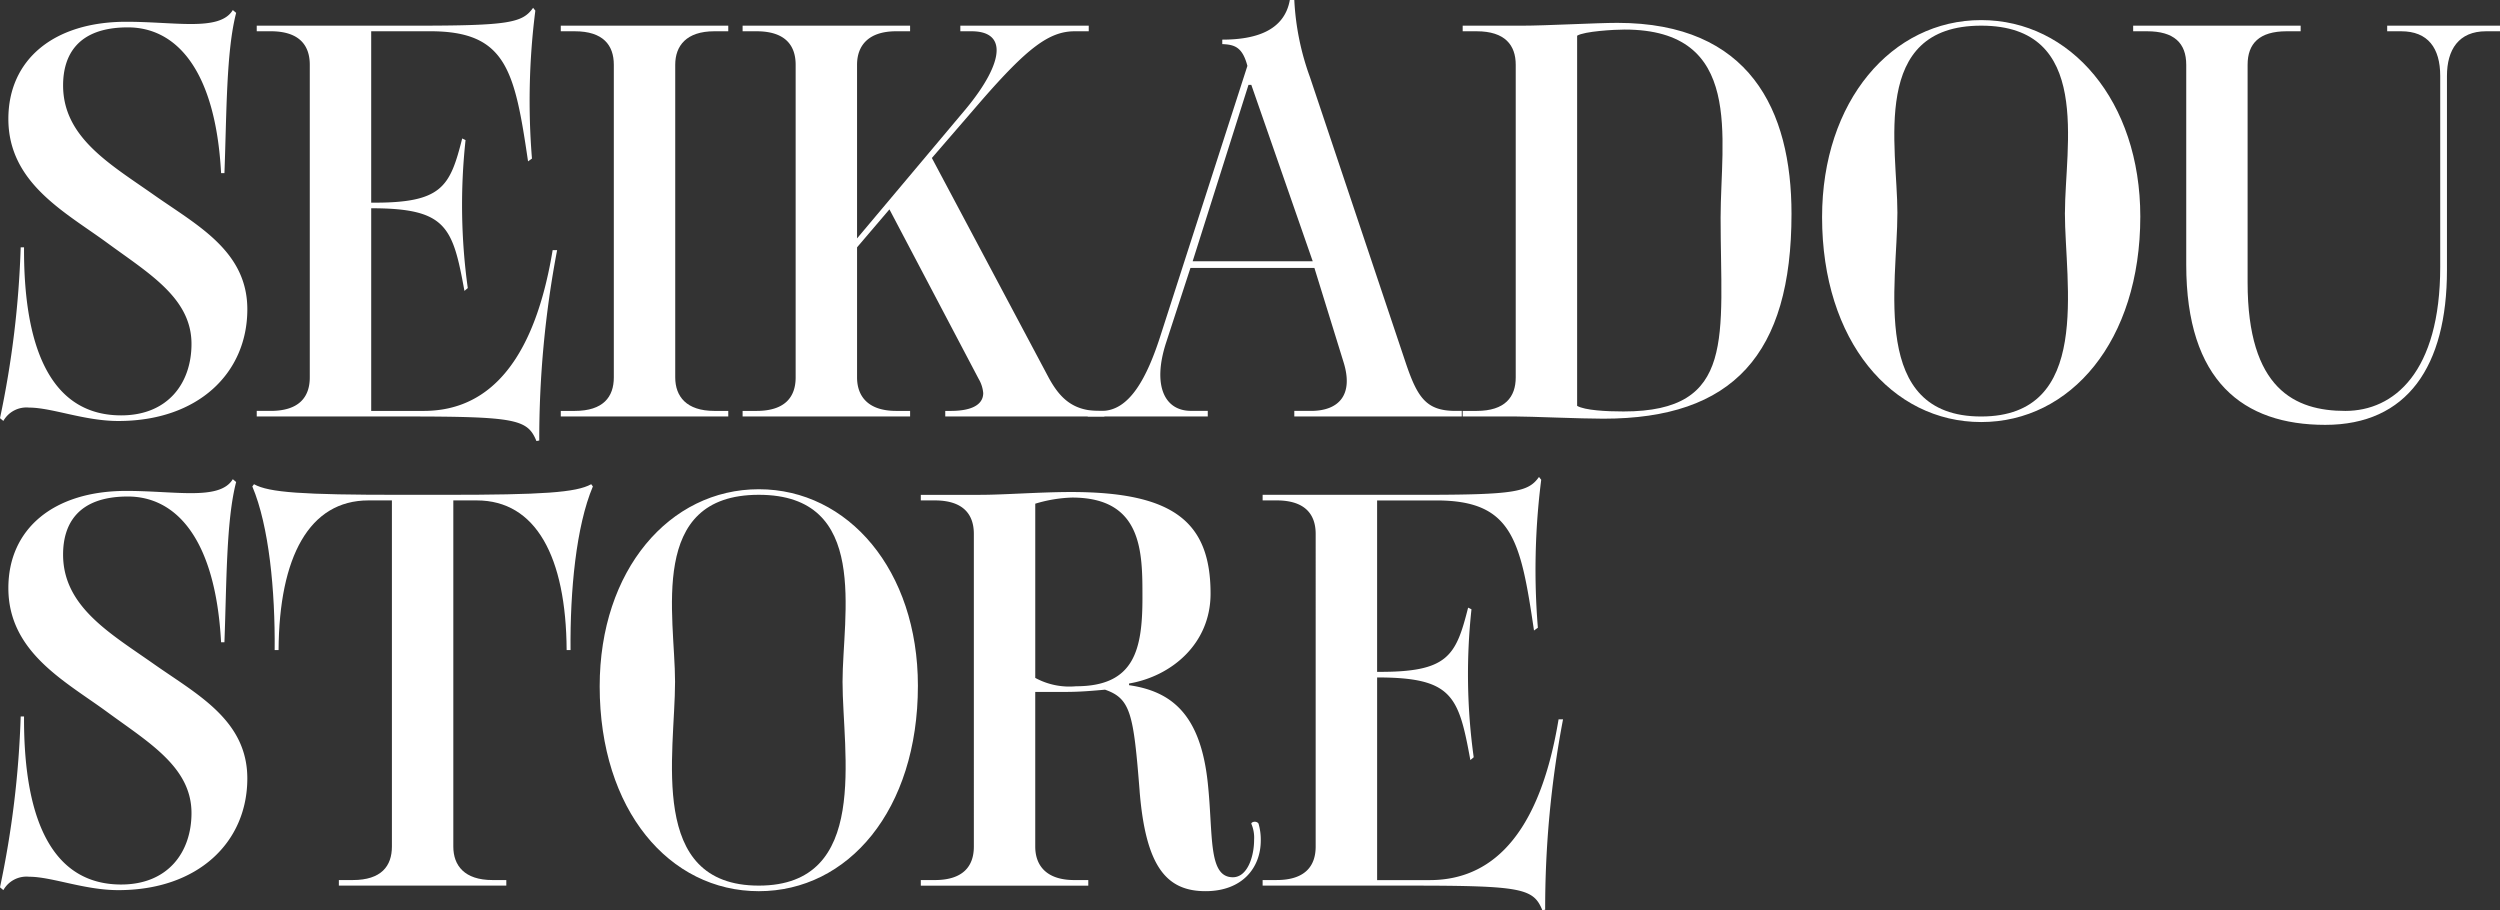
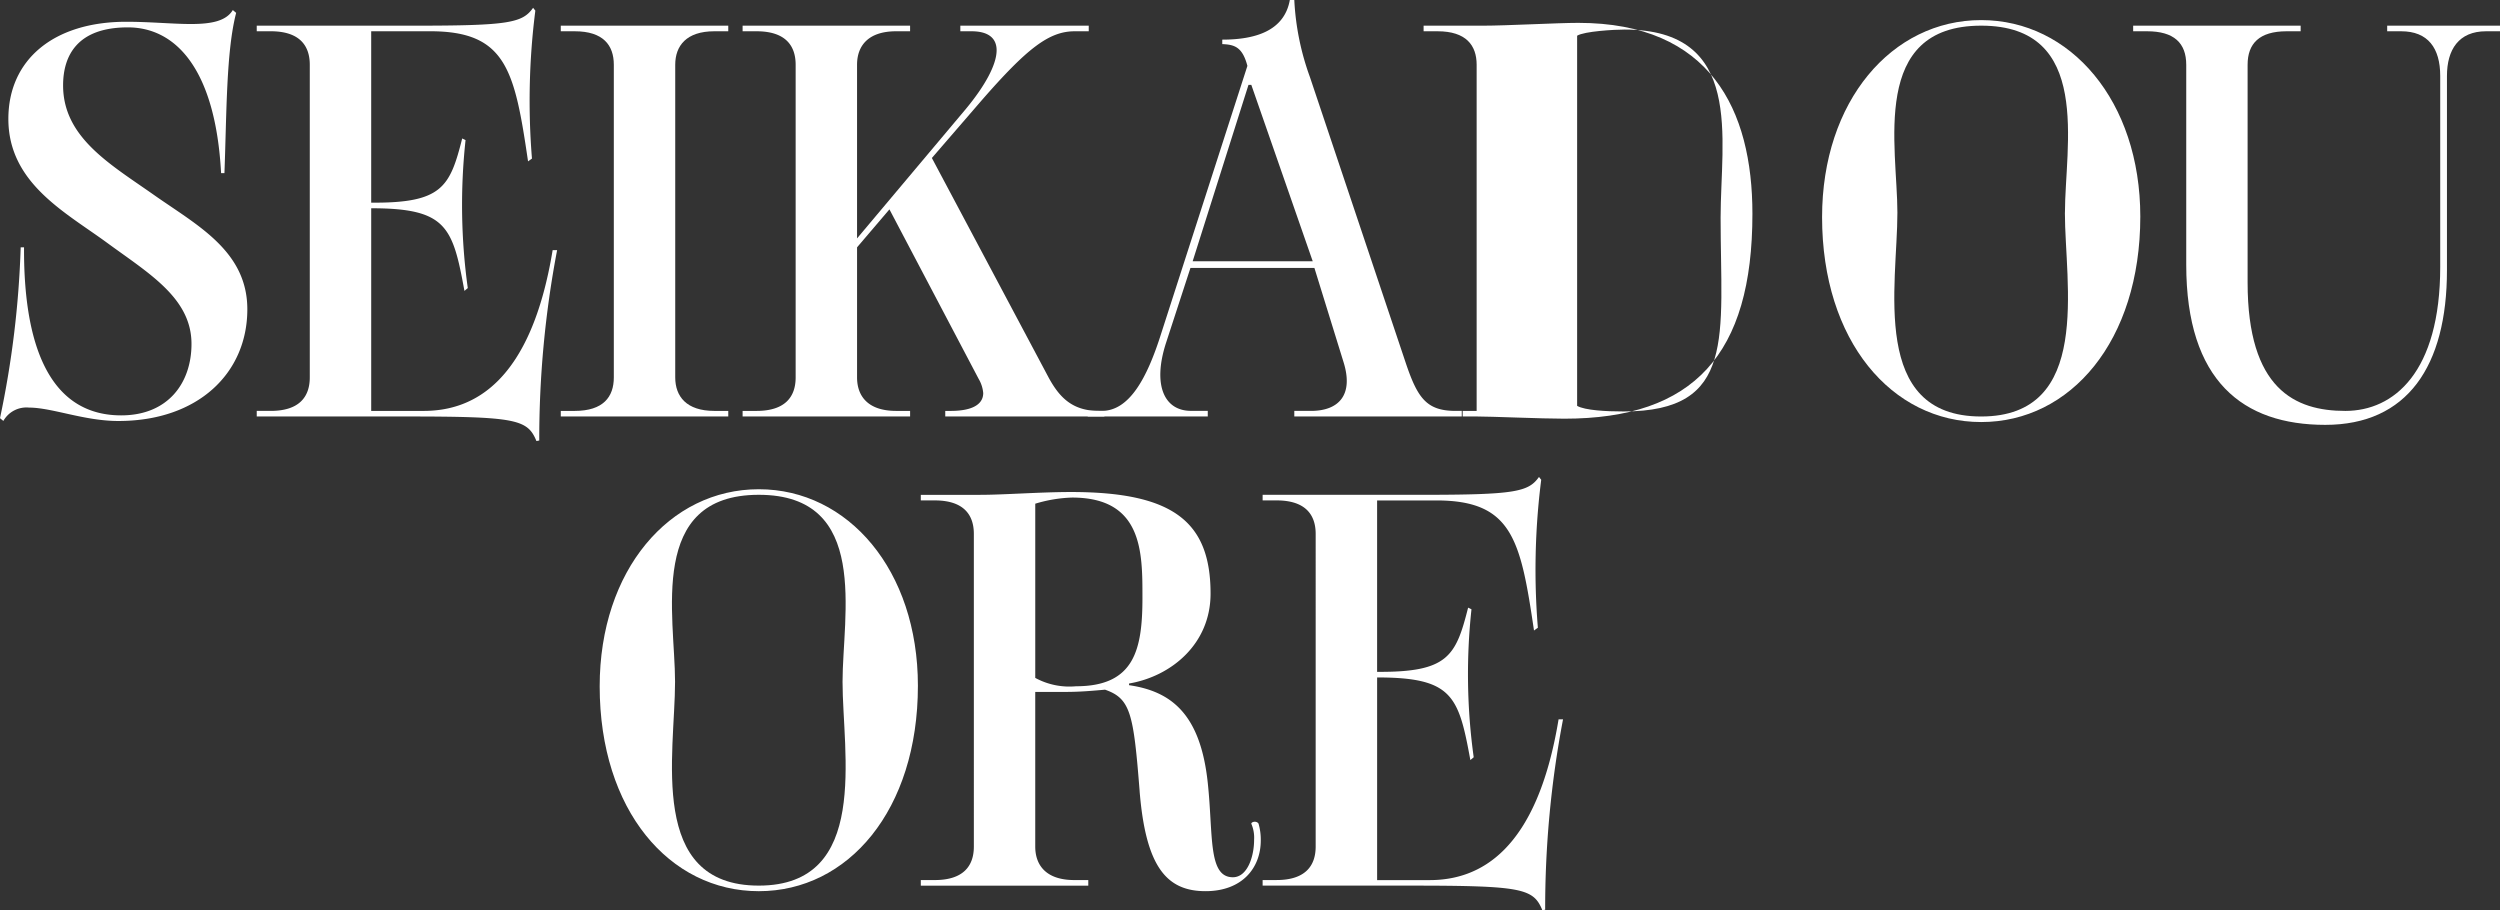
<svg xmlns="http://www.w3.org/2000/svg" width="265.912" height="96.812" viewBox="0 0 265.912 96.812">
  <rect x="0" y="0" width="265.912" height="96.812" fill="#333333" stroke="none" />
  <defs>
    <clipPath id="clip-path">
      <rect id="長方形_1" data-name="長方形 1" width="265.912" height="96.812" fill="none" />
    </clipPath>
  </defs>
  <g id="グループ_1" data-name="グループ 1" clip-path="url(#clip-path)">
    <path id="パス_1" data-name="パス 1" d="M0,45.551A102.711,102.711,0,0,0,2.2,27.38h.357C2.494,39.138,6,45.255,12.886,45.255c4.988,0,7.482-3.444,7.482-7.6,0-4.869-4.513-7.482-8.967-10.748S.89,20.552.89,13.722C.89,7.428,5.7,3.39,13.421,3.39c2.553,0,4.928.238,6.888.238,2.137,0,3.741-.3,4.453-1.485l.357.3c-1.069,4.1-1.01,10.807-1.247,17.043h-.356c-.594-11.045-4.81-15.5-9.917-15.5-5.4,0-6.888,3.028-6.888,6.176,0,5.582,5.107,8.433,9.738,11.7,4.573,3.207,9.858,5.938,9.858,12.114,0,6.77-5.226,11.877-13.717,11.877-3.623,0-7.067-1.425-9.5-1.425A2.818,2.818,0,0,0,.356,45.848Z" transform="translate(0 -1.074)" fill="#fff" />
    <path id="パス_2" data-name="パス 2" d="M84.476,47.747c-.95-2.316-2.137-2.613-14.014-2.613H54.726v-.594h1.485c3.028,0,4.157-1.485,4.157-3.563V7.723c0-2.079-1.129-3.563-4.157-3.563H54.726V3.566H71.591c9.976,0,11.4-.3,12.53-1.9l.238.3A75.846,75.846,0,0,0,84,17.7l-.416.3C82.161,8.317,81.27,4.16,73.194,4.16H66.9V22.391c7.542.059,8.373-1.663,9.68-6.829l.356.178a64.388,64.388,0,0,0,.238,15.736l-.356.3c-1.247-6.829-1.9-8.789-9.917-8.789V44.541h5.582c5.285,0,11.4-3.029,13.717-17.1h.476a107.229,107.229,0,0,0-1.9,20.249Z" transform="translate(-27.418 -0.835)" fill="#fff" />
    <path id="パス_3" data-name="パス 3" d="M119.533,46.449h1.485c3.028,0,4.157-1.485,4.157-3.563V9.632c0-2.078-1.128-3.563-4.157-3.563h-1.485V5.475h17.815v.594h-1.484c-2.97,0-4.157,1.544-4.157,3.563V42.886c0,2.019,1.187,3.563,4.157,3.563h1.484v.594H119.533Z" transform="translate(-59.886 -2.743)" fill="#fff" />
    <path id="パス_4" data-name="パス 4" d="M158.291,46.449h1.485c3.028,0,4.157-1.485,4.157-3.563V9.632c0-2.078-1.128-3.563-4.157-3.563h-1.485V5.475h17.815v.594h-1.485c-2.97,0-4.157,1.544-4.157,3.563V28.1l11.58-13.777c2.018-2.435,3.265-4.691,3.265-6.235,0-1.247-.831-2.019-2.672-2.019H181.45V5.475h13.658v.594h-1.484c-2.732,0-5.048,1.781-9.917,7.363l-5.285,6.116,12.411,23.338c1.129,2.078,2.494,3.563,5.345,3.563h.594v.594H179.846v-.594h.594c2.2,0,3.444-.653,3.444-1.9a3.526,3.526,0,0,0-.475-1.485l-9.5-18.052-3.444,4.038V42.886c0,2.019,1.187,3.563,4.157,3.563h1.485v.594H158.291Z" transform="translate(-79.304 -2.743)" fill="#fff" />
    <path id="パス_5" data-name="パス 5" d="M231.855,43.706h1.485c2.909,0,4.809-3.385,6.354-8.314l9.145-28.385c-.535-2.019-1.366-2.256-2.673-2.316V4.217c3.445,0,6.592-.891,7.185-4.216h.476A27.922,27.922,0,0,0,255.49,8.2L265.7,38.659c1.246,3.682,2.2,5.047,5.285,5.047h.653V44.3H253.827v-.594h1.781c2.91,0,4.572-1.663,3.444-5.226L255.965,28.5H242.781l-2.612,8.017c-1.425,4.454-.178,7.185,2.673,7.185h1.781V44.3H231.855Zm23.932-15.915L249.254,9.027h-.3l-5.939,18.765Z" transform="translate(-116.159 -0.001)" fill="#fff" />
-     <path id="パス_6" data-name="パス 6" d="M317.3,46.744h-5.522V46.15h1.485c3.028,0,4.157-1.485,4.157-3.563V9.333c0-2.078-1.129-3.563-4.157-3.563h-1.485V5.176h6.294c2.553,0,7.957-.3,10.154-.3,14.074,0,18.527,9.263,18.527,20.309,0,14.964-6.235,21.793-20.011,21.793-2.435,0-7.779-.238-9.442-.238M339.212,25.6c0-8.432,2.553-20.012-10.214-20.012-1.068,0-4.275.178-5.047.653V45.615c.831.475,3.088.594,4.929.594,12.054,0,10.332-8.016,10.332-20.606" transform="translate(-156.2 -2.444)" fill="#fff" />
+     <path id="パス_6" data-name="パス 6" d="M317.3,46.744h-5.522V46.15h1.485V9.333c0-2.078-1.129-3.563-4.157-3.563h-1.485V5.176h6.294c2.553,0,7.957-.3,10.154-.3,14.074,0,18.527,9.263,18.527,20.309,0,14.964-6.235,21.793-20.011,21.793-2.435,0-7.779-.238-9.442-.238M339.212,25.6c0-8.432,2.553-20.012-10.214-20.012-1.068,0-4.275.178-5.047.653V45.615c.831.475,3.088.594,4.929.594,12.054,0,10.332-8.016,10.332-20.606" transform="translate(-156.2 -2.444)" fill="#fff" />
    <path id="パス_7" data-name="パス 7" d="M388.388,25.247c0-12.352,7.423-20.962,16.924-20.962s16.924,8.61,16.924,20.9c0,13.242-7.423,21.853-16.924,21.853s-16.924-8.61-16.924-21.793m25.832-.475c0-7.067,2.969-19.893-8.908-19.893S396.4,17.765,396.4,24.772c0,7.66-2.969,21.675,8.907,21.675s8.908-14.133,8.908-21.675" transform="translate(-194.583 -2.147)" fill="#fff" />
    <path id="パス_8" data-name="パス 8" d="M460.346,30.891V9.632c0-2.316-1.306-3.563-4.157-3.563H454.7V5.475h17.815v.594h-1.485c-2.91,0-4.157,1.306-4.157,3.563v23.16c0,11.342,5.047,13.658,10.392,13.658,5.167,0,10.095-4.1,10.095-15.321V10.819c0-2.969-1.306-4.75-4.157-4.75h-1.484V5.475h12v.594h-1.485c-2.91,0-4.157,1.96-4.157,4.75V31.484c0,10.214-4.216,16.449-12.945,16.449S460.346,43.3,460.346,30.891" transform="translate(-227.807 -2.743)" fill="#fff" />
-     <path id="パス_9" data-name="パス 9" d="M0,145.551A102.711,102.711,0,0,0,2.2,127.38h.357C2.494,139.138,6,145.255,12.886,145.255c4.988,0,7.482-3.444,7.482-7.6,0-4.869-4.513-7.482-8.967-10.748S.89,120.552.89,113.722c0-6.294,4.81-10.332,12.53-10.332,2.553,0,4.928.238,6.888.238,2.137,0,3.741-.3,4.453-1.485l.357.3c-1.069,4.1-1.01,10.807-1.247,17.043h-.356c-.594-11.045-4.81-15.5-9.917-15.5-5.4,0-6.888,3.028-6.888,6.176,0,5.582,5.107,8.433,9.738,11.7,4.573,3.207,9.858,5.938,9.858,12.114,0,6.77-5.226,11.877-13.717,11.877-3.623,0-7.067-1.425-9.5-1.425a2.818,2.818,0,0,0-2.732,1.425Z" transform="translate(0 -51.174)" fill="#fff" />
-     <path id="パス_10" data-name="パス 10" d="M62.989,145.316h1.485c3.028,0,4.157-1.485,4.157-3.563V104.936H66.137c-6.295,0-9.5,6-9.561,15.915H56.16c.059-6.295-.594-13.183-2.375-17.4l.178-.238c1.6.891,5.167,1.129,15.558,1.129h4.75c10.393,0,13.955-.238,15.559-1.129l.177.238c-1.781,4.216-2.434,11.1-2.374,17.4h-.416c-.059-9.917-3.266-15.915-9.561-15.915H75.163v36.817c0,2.019,1.188,3.563,4.157,3.563H80.8v.594H62.989Z" transform="translate(-26.946 -51.71)" fill="#fff" />
    <path id="パス_11" data-name="パス 11" d="M127.826,125.247c0-12.352,7.423-20.962,16.924-20.962s16.924,8.61,16.924,20.9c0,13.242-7.423,21.853-16.924,21.853s-16.924-8.61-16.924-21.793m25.832-.475c0-7.067,2.969-19.893-8.908-19.893s-8.907,12.886-8.907,19.893c0,7.66-2.97,21.675,8.907,21.675s8.908-14.133,8.908-21.675" transform="translate(-64.041 -52.247)" fill="#fff" />
    <path id="パス_12" data-name="パス 12" d="M219.552,136.708c-.653-8.254-.95-9.857-3.682-10.807-1.306.119-2.672.238-4.157.238h-3.266v16.449c0,2.019,1.187,3.563,4.157,3.563h1.485v.594H196.274v-.594h1.484c3.029,0,4.158-1.485,4.158-3.563V109.333c0-2.078-1.128-3.563-4.158-3.563h-1.484v-.593h6.295c2.553,0,6.413-.3,9.679-.3,10.867,0,14.846,3.147,14.846,10.808,0,5.344-4.157,8.788-8.67,9.561v.178c4.512.653,7.6,3.088,8.373,10.392.593,5.523,0,10.036,2.672,10.036,1.544,0,2.256-2.2,2.256-3.979a3.736,3.736,0,0,0-.3-1.722c.059-.238.594-.3.772,0a6.134,6.134,0,0,1,.238,1.782c0,2.91-1.96,5.4-5.879,5.4-4.157,0-6.353-2.613-7.007-10.63m.3-20.606c0-4.75.059-10.63-7.482-10.63a14.946,14.946,0,0,0-3.919.653v18.528a7.581,7.581,0,0,0,4.335.89c6.235,0,7.066-3.919,7.066-9.442" transform="translate(-98.333 -52.544)" fill="#fff" />
    <path id="パス_13" data-name="パス 13" d="M298.887,147.747c-.95-2.316-2.138-2.613-14.014-2.613H269.136v-.594h1.485c3.028,0,4.157-1.485,4.157-3.563V107.723c0-2.079-1.129-3.563-4.157-3.563h-1.485v-.594H286c9.977,0,11.4-.3,12.53-1.9l.238.3a75.846,75.846,0,0,0-.356,15.736L298,118c-1.426-9.68-2.316-13.836-10.392-13.836h-6.295v18.231c7.542.059,8.374-1.663,9.68-6.829l.357.178a64.358,64.358,0,0,0,.237,15.736l-.356.3c-1.247-6.829-1.9-8.789-9.917-8.789v21.556h5.582c5.285,0,11.4-3.029,13.718-17.1h.475a107.228,107.228,0,0,0-1.9,20.249Z" transform="translate(-134.837 -50.935)" fill="#fff" />
  </g>
</svg>